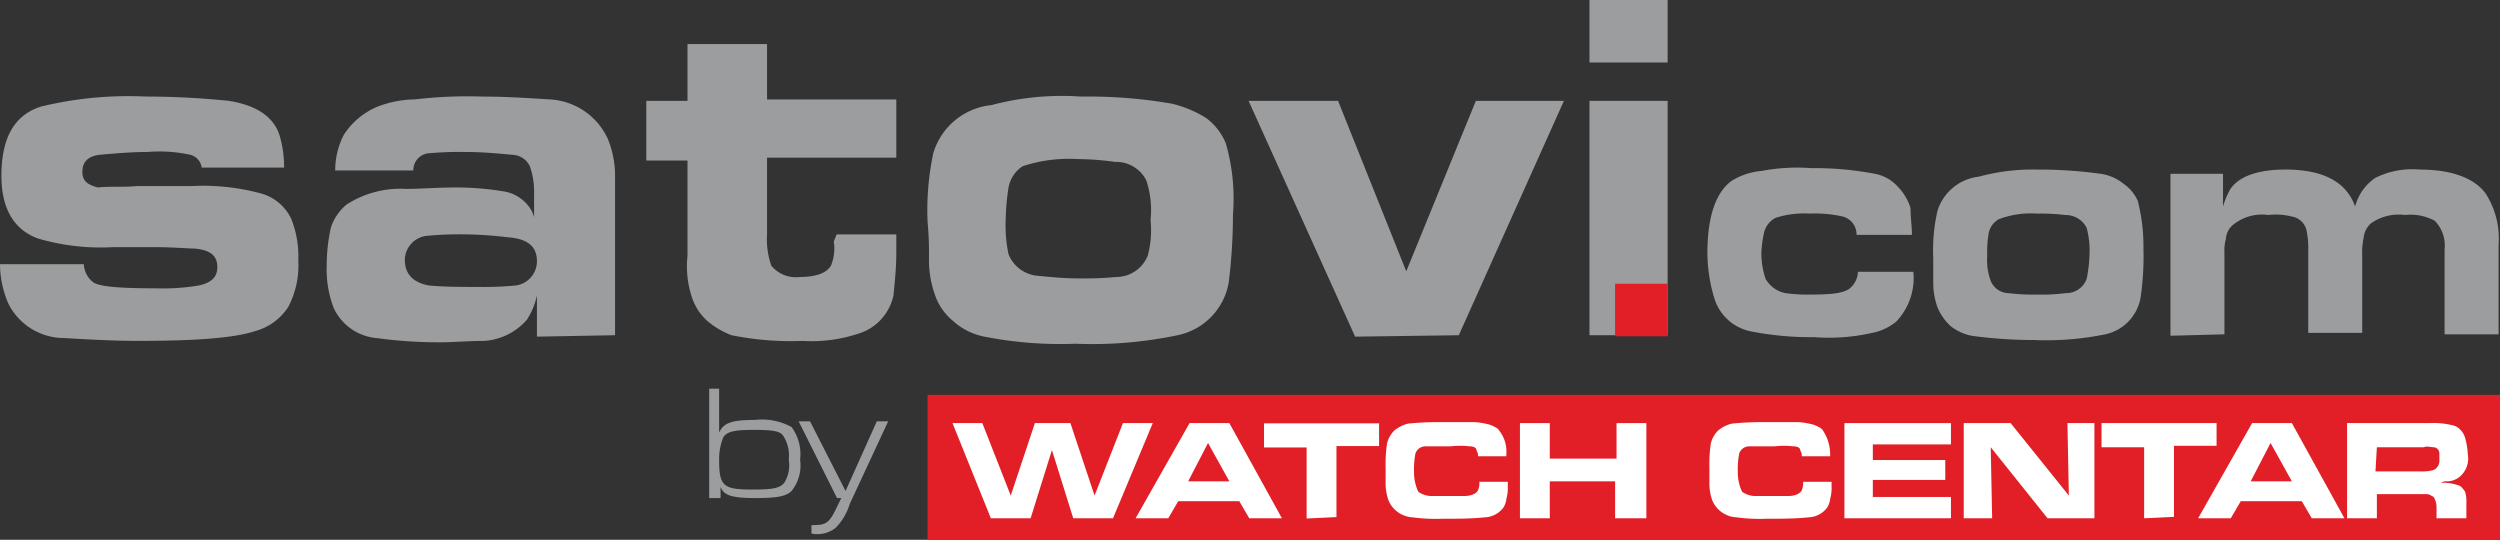
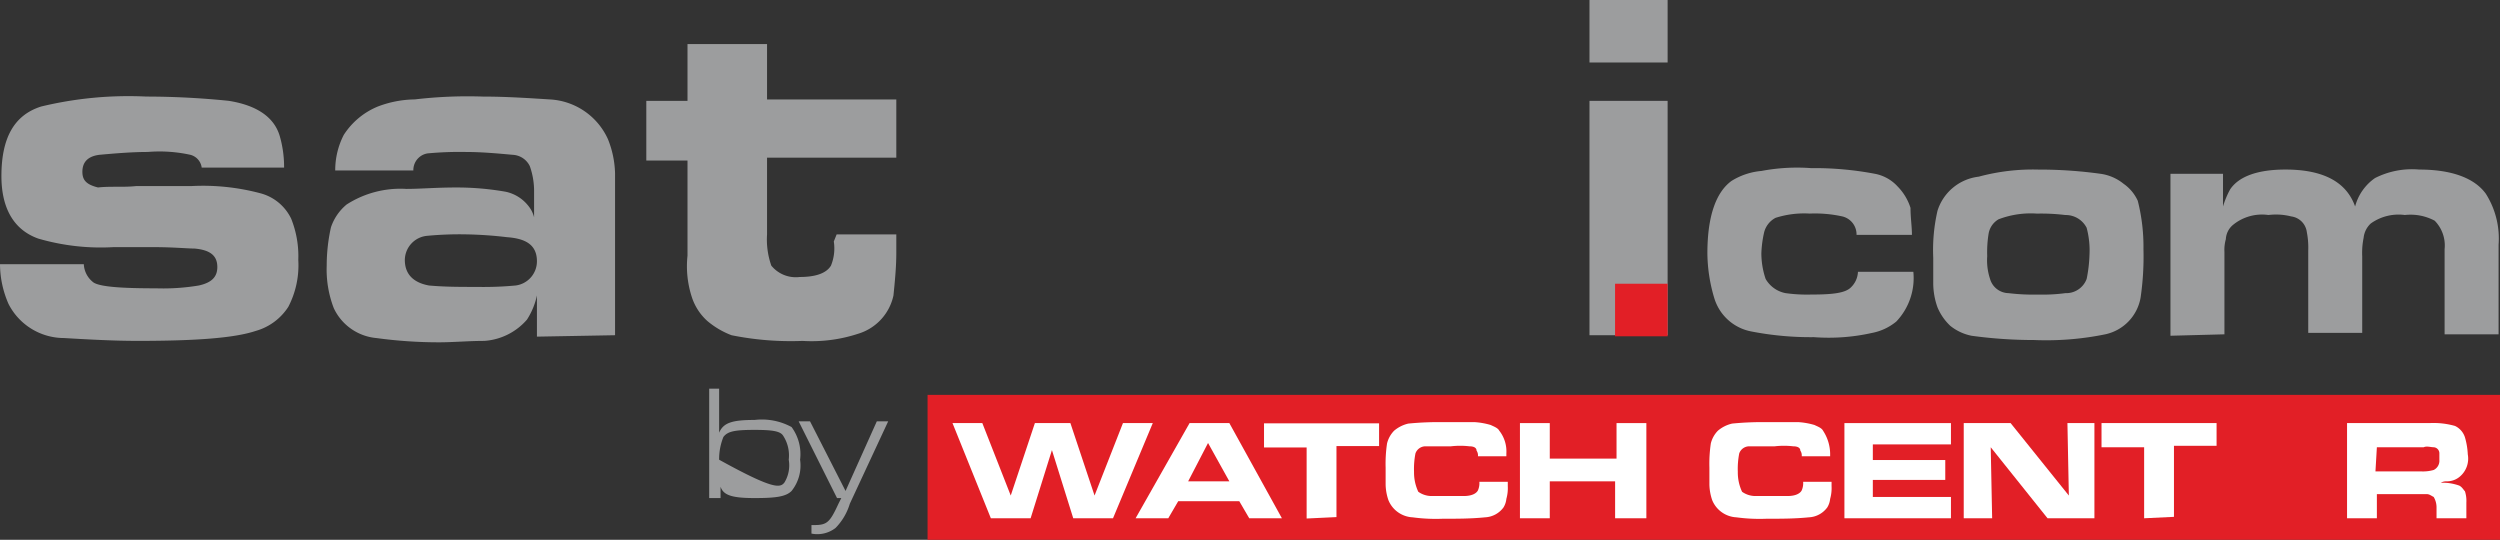
<svg xmlns="http://www.w3.org/2000/svg" width="176" height="38" viewBox="0 0 176 38">
  <rect x="0" y="0" width="176" height="38" fill="#333333" stroke="none" />
  <g id="Group_2764_1_" transform="translate(-872 -66)">
    <g id="satovicom_logo_siva_podloga_1_" transform="translate(872 66)">
      <rect id="Rectangle_308_1_" width="110.7" height="10.2" transform="translate(65.3 27.8)" fill="#e21f26" />
      <path id="Path_250_1_" d="M0,18.5H5.9a1.709,1.709,0,0,0,.7,1.3c.5.3,2,.4,4.4.4a15.137,15.137,0,0,0,3-.2c.9-.2,1.3-.6,1.3-1.3,0-.8-.5-1.2-1.6-1.3-.5,0-1.5-.1-2.9-.1H8a15.726,15.726,0,0,1-5.3-.6C1,16.1.1,14.6.1,12.3.1,9.6,1,8,2.9,7.4a26.207,26.207,0,0,1,7.4-.7,57.811,57.811,0,0,1,5.8.3c1.9.3,3.2,1.1,3.6,2.5a7.8,7.8,0,0,1,.3,2.2H14.2a1.075,1.075,0,0,0-.8-.9,10.123,10.123,0,0,0-3-.2c-1.1,0-2.3.1-3.4.2q-1.2.15-1.2,1.2c0,.6.3.9,1.1,1.1.9-.1,1.8,0,2.7-.1h3.9a15.7,15.7,0,0,1,4.8.5,3.347,3.347,0,0,1,2.2,1.8,7.1,7.1,0,0,1,.5,2.9,6.356,6.356,0,0,1-.7,3.3A4.028,4.028,0,0,1,18,23.2c-1.5.5-4.2.7-8.3.7-1.7,0-3.5-.1-5.2-.2A4.393,4.393,0,0,1,.6,21.3,7.059,7.059,0,0,1,0,18.5Z" transform="translate(0 0.098)" fill="#9c9d9e" />
      <path id="Path_251_1_" d="M37.8,23.6V20.7a5.094,5.094,0,0,1-.7,1.7,4.36,4.36,0,0,1-3,1.5c-1.1,0-2.2.1-3.2.1a32.529,32.529,0,0,1-4.4-.3,3.675,3.675,0,0,1-3-2.1,7.579,7.579,0,0,1-.5-3,12.413,12.413,0,0,1,.3-2.7,3.553,3.553,0,0,1,1.1-1.6,6.993,6.993,0,0,1,4.2-1.1c1,0,2.1-.1,3.5-.1a19.827,19.827,0,0,1,3.5.3,2.748,2.748,0,0,1,1.6,1,2.01,2.01,0,0,1,.4.8V13.4a5.23,5.23,0,0,0-.3-1.8,1.411,1.411,0,0,0-1.2-.8c-1.1-.1-2.2-.2-3.3-.2a24.369,24.369,0,0,0-2.7.1,1.188,1.188,0,0,0-1,1.2H23.6a5.421,5.421,0,0,1,.6-2.5,5.2,5.2,0,0,1,2.4-2,7.512,7.512,0,0,1,2.6-.5A31.84,31.84,0,0,1,34,6.7c1.6,0,3.1.1,4.7.2a4.768,4.768,0,0,1,4.1,2.8,6.874,6.874,0,0,1,.5,2.4V23.5l-5.5.1Zm-5-7.2a24.369,24.369,0,0,0-2.7.1,1.727,1.727,0,0,0-1.6,1.7c0,1,.6,1.6,1.7,1.8,1.1.1,2.2.1,3.4.1a24.369,24.369,0,0,0,2.7-.1,1.718,1.718,0,0,0,1.5-1.7c0-1.1-.7-1.6-2.1-1.7A28.253,28.253,0,0,0,32.8,16.4Z" transform="translate(0 0.099)" fill="#9c9d9e" />
      <path id="Path_252_1_" d="M58.9,16.5h4.2v1.3c0,1-.1,2-.2,3a3.607,3.607,0,0,1-2.5,2.7,10.483,10.483,0,0,1-3.9.5,21.108,21.108,0,0,1-5-.4,5.854,5.854,0,0,1-1.7-1,3.858,3.858,0,0,1-1.1-1.7,7.017,7.017,0,0,1-.3-2.9V11.3H45.5V7.1h2.9v-4H54V7h9.1v4.1H54v5.4a5.583,5.583,0,0,0,.3,2.2,2.222,2.222,0,0,0,2,.8c1.2,0,1.9-.3,2.2-.8a3.21,3.21,0,0,0,.2-1.7l.2-.5Z" transform="translate(0)" fill="#9c9d9e" />
-       <path id="Path_253_1_" d="M76.1,6.7a34.521,34.521,0,0,1,6.4.5,8.18,8.18,0,0,1,2.4,1A4.2,4.2,0,0,1,86.3,10a13.98,13.98,0,0,1,.5,5,38.662,38.662,0,0,1-.3,4.8,4.581,4.581,0,0,1-3.6,3.7,29.212,29.212,0,0,1-7.2.6,27.65,27.65,0,0,1-6.4-.5,4.593,4.593,0,0,1-2.2-1.1,4.069,4.069,0,0,1-1.3-1.9,7.267,7.267,0,0,1-.4-2.5,24.4,24.4,0,0,0-.1-2.6,19.475,19.475,0,0,1,.4-4.8,4.766,4.766,0,0,1,4.1-3.4A19.287,19.287,0,0,1,76.1,6.7Zm-.2,4.4a10.483,10.483,0,0,0-3.9.5,2.263,2.263,0,0,0-1,1.5,16.413,16.413,0,0,0-.2,2.3,9.737,9.737,0,0,0,.2,2.4,2.434,2.434,0,0,0,1.9,1.5c1,.1,2,.2,3,.2a24.369,24.369,0,0,0,2.7-.1,2.388,2.388,0,0,0,2.2-1.5,6.883,6.883,0,0,0,.2-2.5,6.72,6.72,0,0,0-.3-2.8,2.374,2.374,0,0,0-2.2-1.3,19.664,19.664,0,0,0-2.6-.2Z" transform="translate(0 0.099)" fill="#9c9d9e" />
-       <path id="Path_254_1_" d="M95.4,23.6,87.9,7h6.3L99,19l4.9-12h6.2l-7.4,16.5Z" transform="translate(0 0.1)" fill="#9c9d9e" />
      <path id="Path_255_1_" d="M111.9,4.4V0h5.5V4.4Zm0,19.2V7.1h5.5V23.6Z" transform="translate(0)" fill="#9c9d9e" />
      <path id="Path_256_1_" d="M134.6,16.4h-3.9a1.3,1.3,0,0,0-1-1.3,8.954,8.954,0,0,0-2.3-.2,6.606,6.606,0,0,0-2.4.3,1.589,1.589,0,0,0-.8,1,7.719,7.719,0,0,0-.2,1.5,5.662,5.662,0,0,0,.3,1.8,2.068,2.068,0,0,0,1.4,1,10.869,10.869,0,0,0,1.8.1c1.5,0,2.4-.1,2.8-.5a1.606,1.606,0,0,0,.5-1.1h3.9a4.444,4.444,0,0,1-1.2,3.5,3.805,3.805,0,0,1-1.7.8,13.941,13.941,0,0,1-4.1.3,21.834,21.834,0,0,1-4.4-.4,3.38,3.38,0,0,1-2.6-2.3,11.27,11.27,0,0,1-.5-3.2c0-2.6.6-4.3,1.7-5.1a4.756,4.756,0,0,1,2.1-.7,13.475,13.475,0,0,1,3.5-.2,22.823,22.823,0,0,1,4.5.4,2.894,2.894,0,0,1,1.6.9,3.766,3.766,0,0,1,.9,1.5C134.5,15.2,134.6,15.8,134.6,16.4Z" transform="translate(0 0.136)" fill="#9c9d9e" />
      <path id="Path_257_1_" d="M143.5,11.8a31.453,31.453,0,0,1,4.4.3,3.287,3.287,0,0,1,1.6.7,2.94,2.94,0,0,1,1,1.2,13.167,13.167,0,0,1,.4,3.4,19.978,19.978,0,0,1-.2,3.4,3.2,3.2,0,0,1-2.5,2.6,20.7,20.7,0,0,1-5,.4,32.529,32.529,0,0,1-4.4-.3,3.479,3.479,0,0,1-1.5-.7,3.805,3.805,0,0,1-.9-1.3,5.079,5.079,0,0,1-.3-1.7V18a12.306,12.306,0,0,1,.3-3.3,3.459,3.459,0,0,1,2.9-2.4A14.655,14.655,0,0,1,143.5,11.8Zm-.1,3.1a6.349,6.349,0,0,0-2.7.4,1.445,1.445,0,0,0-.7,1,8.082,8.082,0,0,0-.1,1.6,4.145,4.145,0,0,0,.2,1.6,1.381,1.381,0,0,0,1.3,1,14.769,14.769,0,0,0,2.1.1,12.1,12.1,0,0,0,1.9-.1,1.539,1.539,0,0,0,1.5-1,9.852,9.852,0,0,0,.2-1.7,6.154,6.154,0,0,0-.2-1.9,1.65,1.65,0,0,0-1.5-.9,14.084,14.084,0,0,0-2-.1Z" transform="translate(0 0.138)" fill="#9c9d9e" />
      <path id="Path_258_1_" d="M152.8,23.5V12.1h3.7v2.3a6.118,6.118,0,0,1,.5-1.2c.6-.9,1.9-1.4,3.9-1.4,2.7,0,4.3.9,4.9,2.6a3.524,3.524,0,0,1,1.4-2,5.748,5.748,0,0,1,3.1-.6c2.3,0,3.9.6,4.7,1.7a5.883,5.883,0,0,1,.9,3.6v6.3h-3.8v-6a2.485,2.485,0,0,0-.7-2,3.614,3.614,0,0,0-2.1-.4,3.353,3.353,0,0,0-2.4.6,1.591,1.591,0,0,0-.5,1,5.283,5.283,0,0,0-.1,1.3v5.4h-3.8V17.5a5.7,5.7,0,0,0-.1-1.3,1.273,1.273,0,0,0-1.1-1.1,4.329,4.329,0,0,0-1.6-.1,3.223,3.223,0,0,0-2.5.7,1.389,1.389,0,0,0-.5,1,2.768,2.768,0,0,0-.1.9v5.8l-3.8.1Z" transform="translate(0 0.136)" fill="#9c9d9e" />
      <g id="Group_1931_1_" transform="translate(67.056 29.72)">
        <g id="Group_1930_1_">
          <g id="Group_1921_1_" transform="translate(0 0.066)">
            <path id="Path_259_1_" d="M0,0H2.1l2,5.1L5.8,0H8.3L10,5.1,12,0h2.1L11.3,6.7H8.5L7,1.9,5.5,6.7H2.7Z" fill="#fff" />
          </g>
          <g id="Group_1922_1_" transform="translate(12.89 0.066)">
            <path id="Path_260_1_" d="M0,6.7,3.8,0H6.6l3.7,6.7H8L7.3,5.5H3L2.3,6.7ZM3.7,4.1H6.6L5.1,1.4Z" fill="#fff" />
          </g>
          <g id="Group_1923_1_" transform="translate(21.931 0.083)">
            <path id="Path_261_1_" d="M3,6.7v-5H0V0H8.1V1.6h-3v5L3,6.7Z" fill="#fff" />
          </g>
          <g id="Group_1924_1_" transform="translate(30.492)">
            <path id="Path_262_1_" d="M6.6,4.2h2v.3a2.769,2.769,0,0,1-.1.9,1.421,1.421,0,0,1-.2.6A1.709,1.709,0,0,1,7,6.7c-1,.1-2,.1-3,.1a12.167,12.167,0,0,1-2.1-.1A1.948,1.948,0,0,1,.2,5.5,3.6,3.6,0,0,1,0,4.4V3.2A9.7,9.7,0,0,1,.1,1.5,1.934,1.934,0,0,1,.6.6a2.355,2.355,0,0,1,1-.5A21.75,21.75,0,0,1,4.1,0H6.3A5.16,5.16,0,0,1,7.4.2c.2.1.5.2.6.4a2.353,2.353,0,0,1,.5,1.6v.2h-2A.6.6,0,0,0,6.4,2c0-.2-.2-.3-.5-.3a5.652,5.652,0,0,0-1.3,0H2.8a.752.752,0,0,0-.7.5A5.7,5.7,0,0,0,2,3.5a3.194,3.194,0,0,0,.3,1.4,1.613,1.613,0,0,0,.9.3H5.5c.6,0,.9-.2,1-.4A1.268,1.268,0,0,0,6.6,4.2Z" fill="#fff" />
          </g>
          <g id="Group_1925_1_" transform="translate(39.948 0.066)">
            <path id="Path_263_1_" d="M0,6.7V0H2.1V2.5H6.8V0H8.9V6.7H6.7V4.1H2.1V6.7Z" fill="#fff" />
          </g>
          <g id="Group_1926_1_" transform="translate(53.286)">
            <path id="Path_264_1_" d="M6.6,4.2h2v.3a2.769,2.769,0,0,1-.1.9,1.421,1.421,0,0,1-.2.6A1.709,1.709,0,0,1,7,6.7c-1,.1-2,.1-3,.1a12.167,12.167,0,0,1-2.1-.1A1.948,1.948,0,0,1,.2,5.5,3.6,3.6,0,0,1,0,4.4V3.2A9.7,9.7,0,0,1,.1,1.5,1.934,1.934,0,0,1,.6.6a2.355,2.355,0,0,1,1-.5A21.75,21.75,0,0,1,4.1,0H6.3A5.16,5.16,0,0,1,7.4.2c.2.1.5.2.6.4a3.022,3.022,0,0,1,.5,1.6v.2h-2A.6.6,0,0,0,6.4,2c0-.2-.2-.3-.5-.3a5.652,5.652,0,0,0-1.3,0H2.8a.752.752,0,0,0-.7.5A5.7,5.7,0,0,0,2,3.5a3.194,3.194,0,0,0,.3,1.4,1.613,1.613,0,0,0,.9.3H5.5c.6,0,.9-.2,1-.4A1.268,1.268,0,0,0,6.6,4.2Z" fill="#fff" />
          </g>
          <g id="Group_1927_1_" transform="translate(62.791 0.066)">
            <path id="Path_265_1_" d="M0,0H7.5V1.5H2V2.6H7.1V4H2V5.2H7.5V6.7H0Z" fill="#fff" />
            <path id="Path_266_1_" d="M8.4,6.7V0h3.3l4.1,5.1L15.7,0h1.9V6.7H14.3l-4-5,.1,5Z" fill="#fff" />
            <path id="Path_267_1_" d="M21.1,6.7v-5h-3V0h8.1V1.6h-3v5l-2.1.1Z" fill="#fff" />
          </g>
          <g id="Group_1928_1_" transform="translate(87.692 0.066)">
-             <path id="Path_268_1_" d="M0,6.7,3.8,0H6.6l3.7,6.7H8L7.3,5.5H3L2.3,6.7ZM3.7,4.1H6.6L5.1,1.4Z" fill="#fff" />
-           </g>
+             </g>
          <g id="Group_1929_1_" transform="translate(98.176 0.066)">
            <path id="Path_269_1_" d="M0,6.7V0H5.8A5.537,5.537,0,0,1,7.6.2a1.337,1.337,0,0,1,.7.8,5.019,5.019,0,0,1,.2,1.2,1.658,1.658,0,0,1-.6,1.6,1.4,1.4,0,0,1-.9.3.756.756,0,0,0-.4.1h.3a3.553,3.553,0,0,1,1,.2c.2.1.3.3.4.4a2.2,2.2,0,0,1,.1.8V6.7H6.3V5.9a1.445,1.445,0,0,0-.2-.7c-.2-.1-.3-.2-.5-.2H2.1V6.7ZM2,3.4H5.2a2.769,2.769,0,0,0,.9-.1.72.72,0,0,0,.4-.7V2.1a.43.43,0,0,0-.4-.4c-.2,0-.5-.1-.7,0H2.1L2,3.4Z" fill="#fff" />
          </g>
        </g>
      </g>
      <g id="Group_1932_1_" transform="translate(49.927 27.364)">
-         <path id="Path_270_1_" d="M0,0H.7V3.1c.3-.7.9-.9,2.5-.9a4.372,4.372,0,0,1,2.6.5A3.222,3.222,0,0,1,6.4,5a2.863,2.863,0,0,1-.6,2.2c-.4.4-1.1.5-2.6.5C1.6,7.7,1,7.5.8,6.9v.8H0ZM1,3.4A4.146,4.146,0,0,0,.7,5c0,1.9.3,2.1,2.4,2.1C4.5,7.1,5,7,5.3,6.6A2.318,2.318,0,0,0,5.6,5a2.543,2.543,0,0,0-.4-1.7c-.2-.3-.7-.4-2-.4-1.4,0-1.9.1-2.2.5Z" fill="#9c9d9e" />
+         <path id="Path_270_1_" d="M0,0H.7V3.1c.3-.7.9-.9,2.5-.9a4.372,4.372,0,0,1,2.6.5A3.222,3.222,0,0,1,6.4,5a2.863,2.863,0,0,1-.6,2.2c-.4.4-1.1.5-2.6.5C1.6,7.7,1,7.5.8,6.9v.8H0ZM1,3.4A4.146,4.146,0,0,0,.7,5C4.5,7.1,5,7,5.3,6.6A2.318,2.318,0,0,0,5.6,5a2.543,2.543,0,0,0-.4-1.7c-.2-.3-.7-.4-2-.4-1.4,0-1.9.1-2.2.5Z" fill="#9c9d9e" />
        <path id="Path_271_1_" d="M7.1,2.3,9.6,7.2l2.2-4.9h.8L9.9,8.1a4.125,4.125,0,0,1-1,1.7,2.09,2.09,0,0,1-1.7.4V9.6h.2c.9,0,1.1-.2,1.7-1.5l.2-.4H9L6.3,2.3Z" fill="#9c9d9e" />
      </g>
      <rect id="Rectangle_309_1_" width="3.7" height="3.7" transform="translate(113.7 19.975)" fill="#e21f26" />
    </g>
  </g>
</svg>